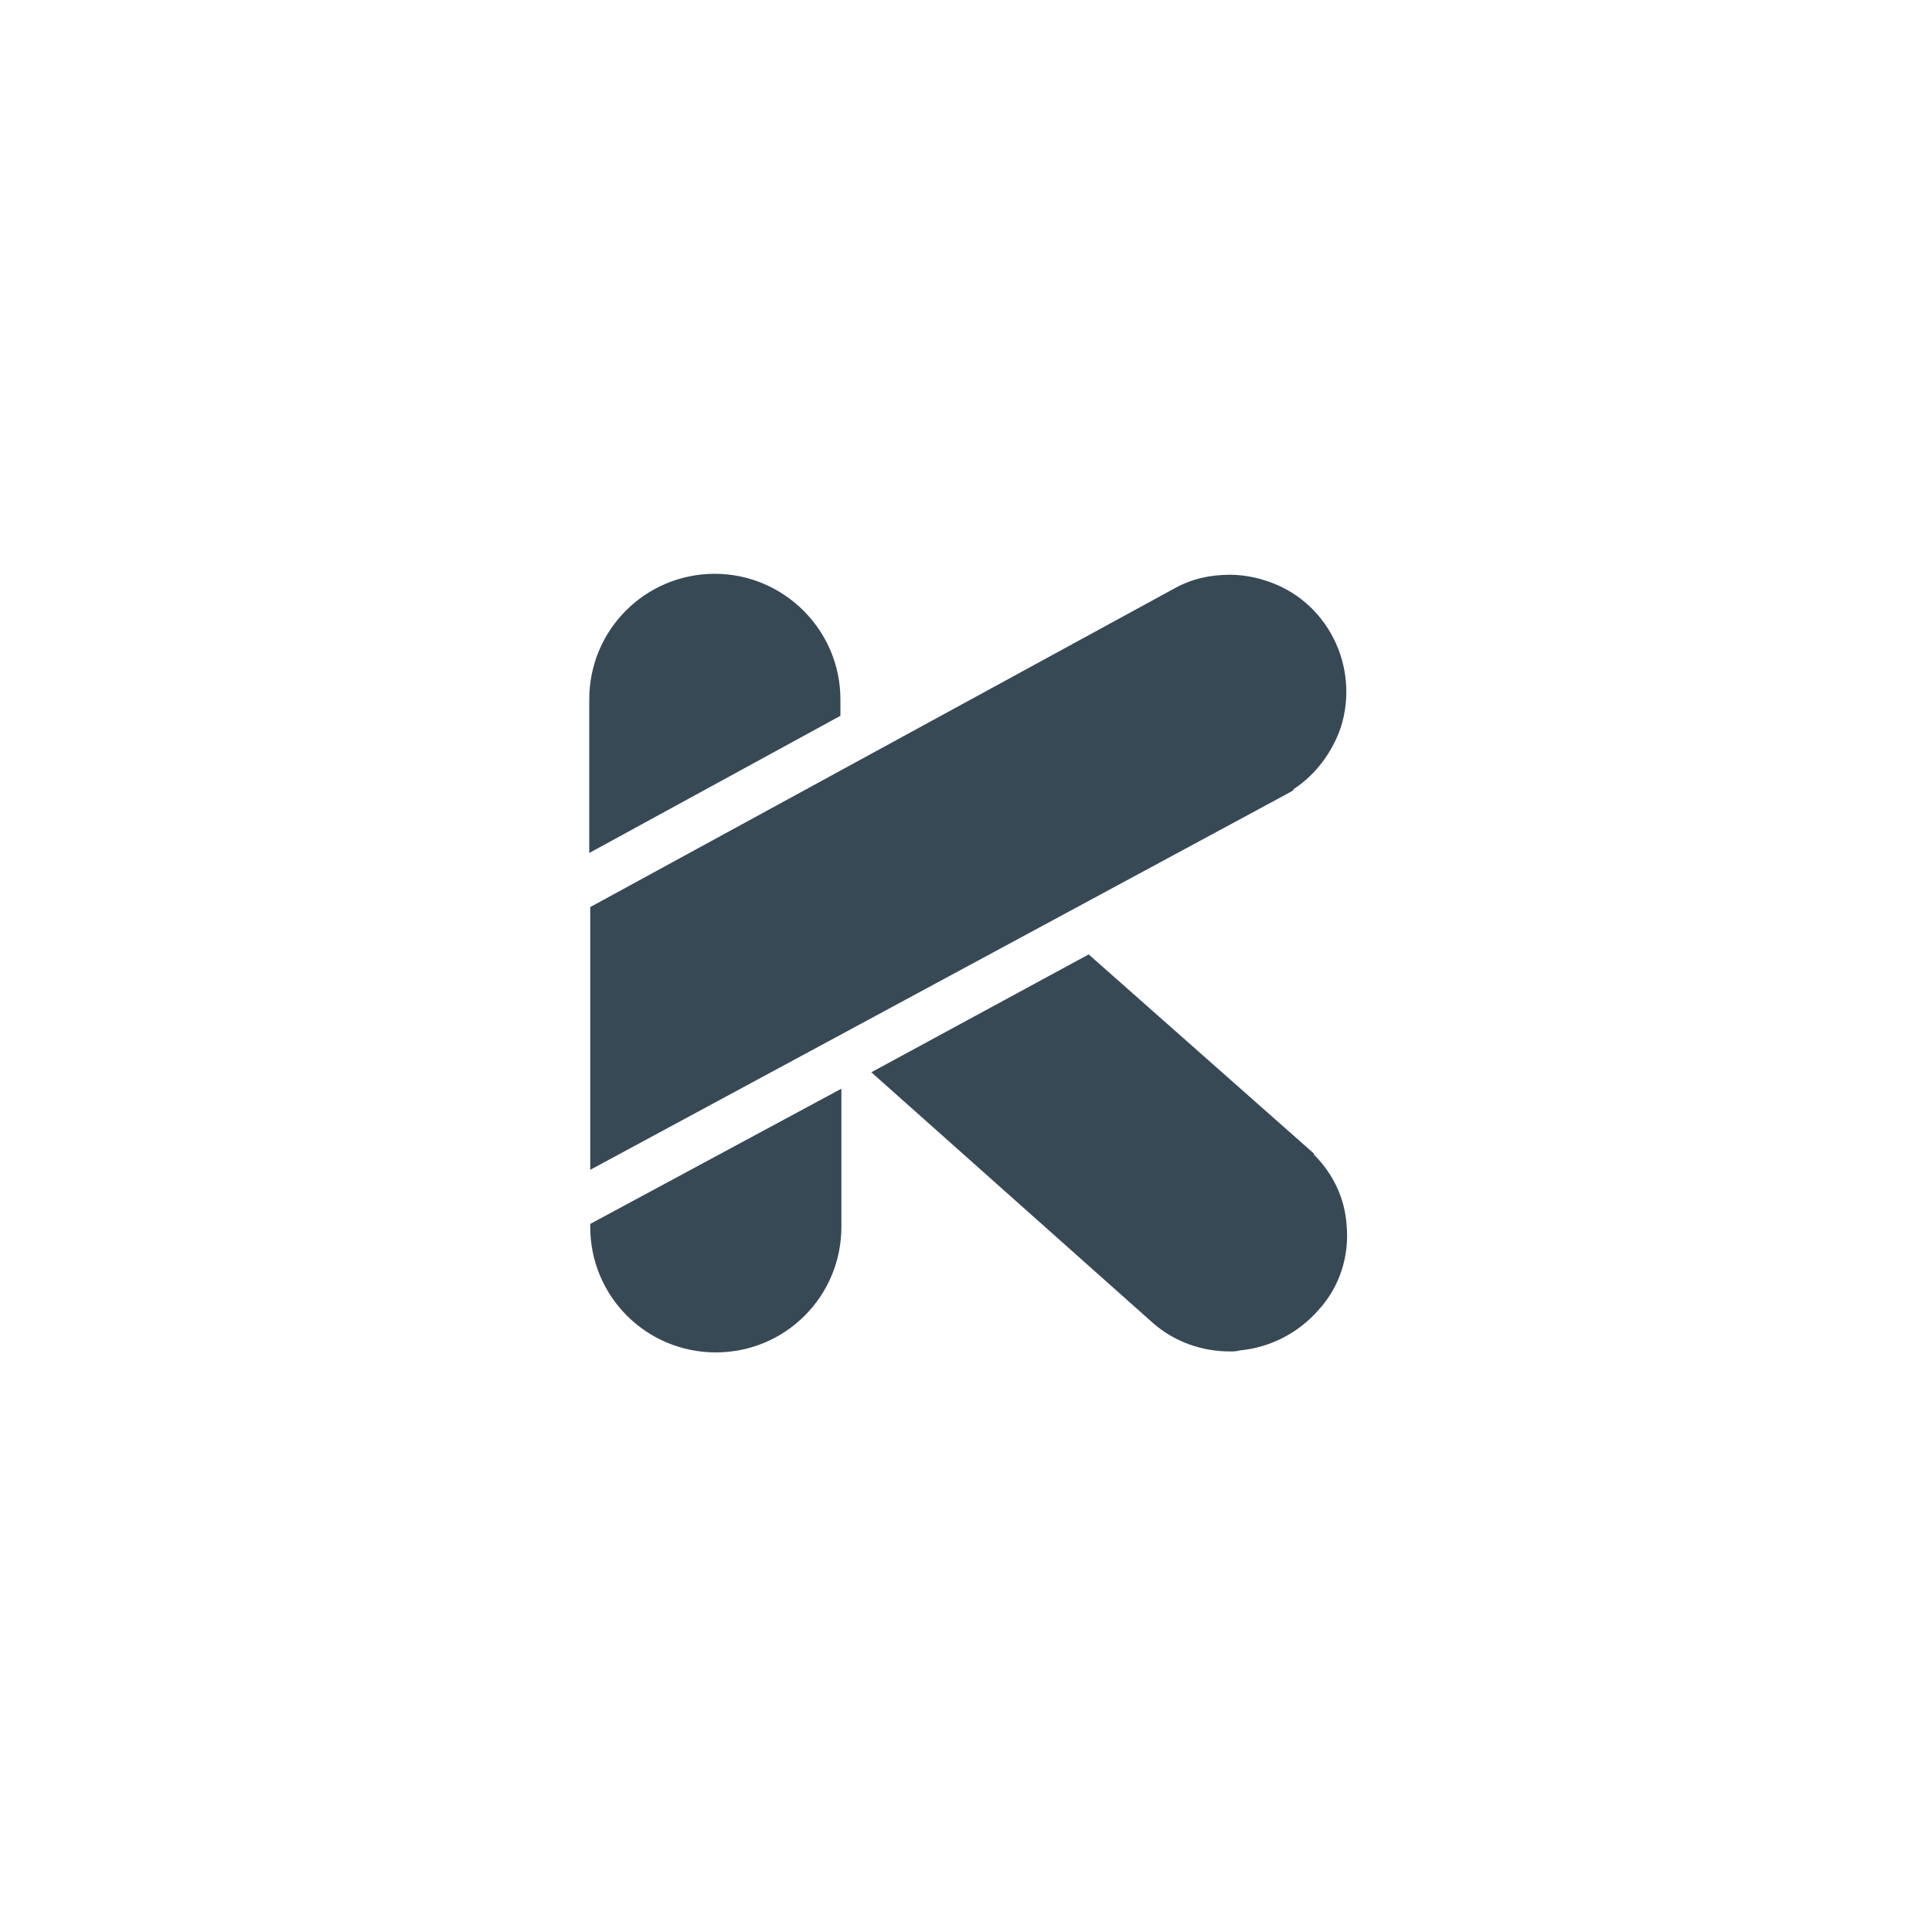
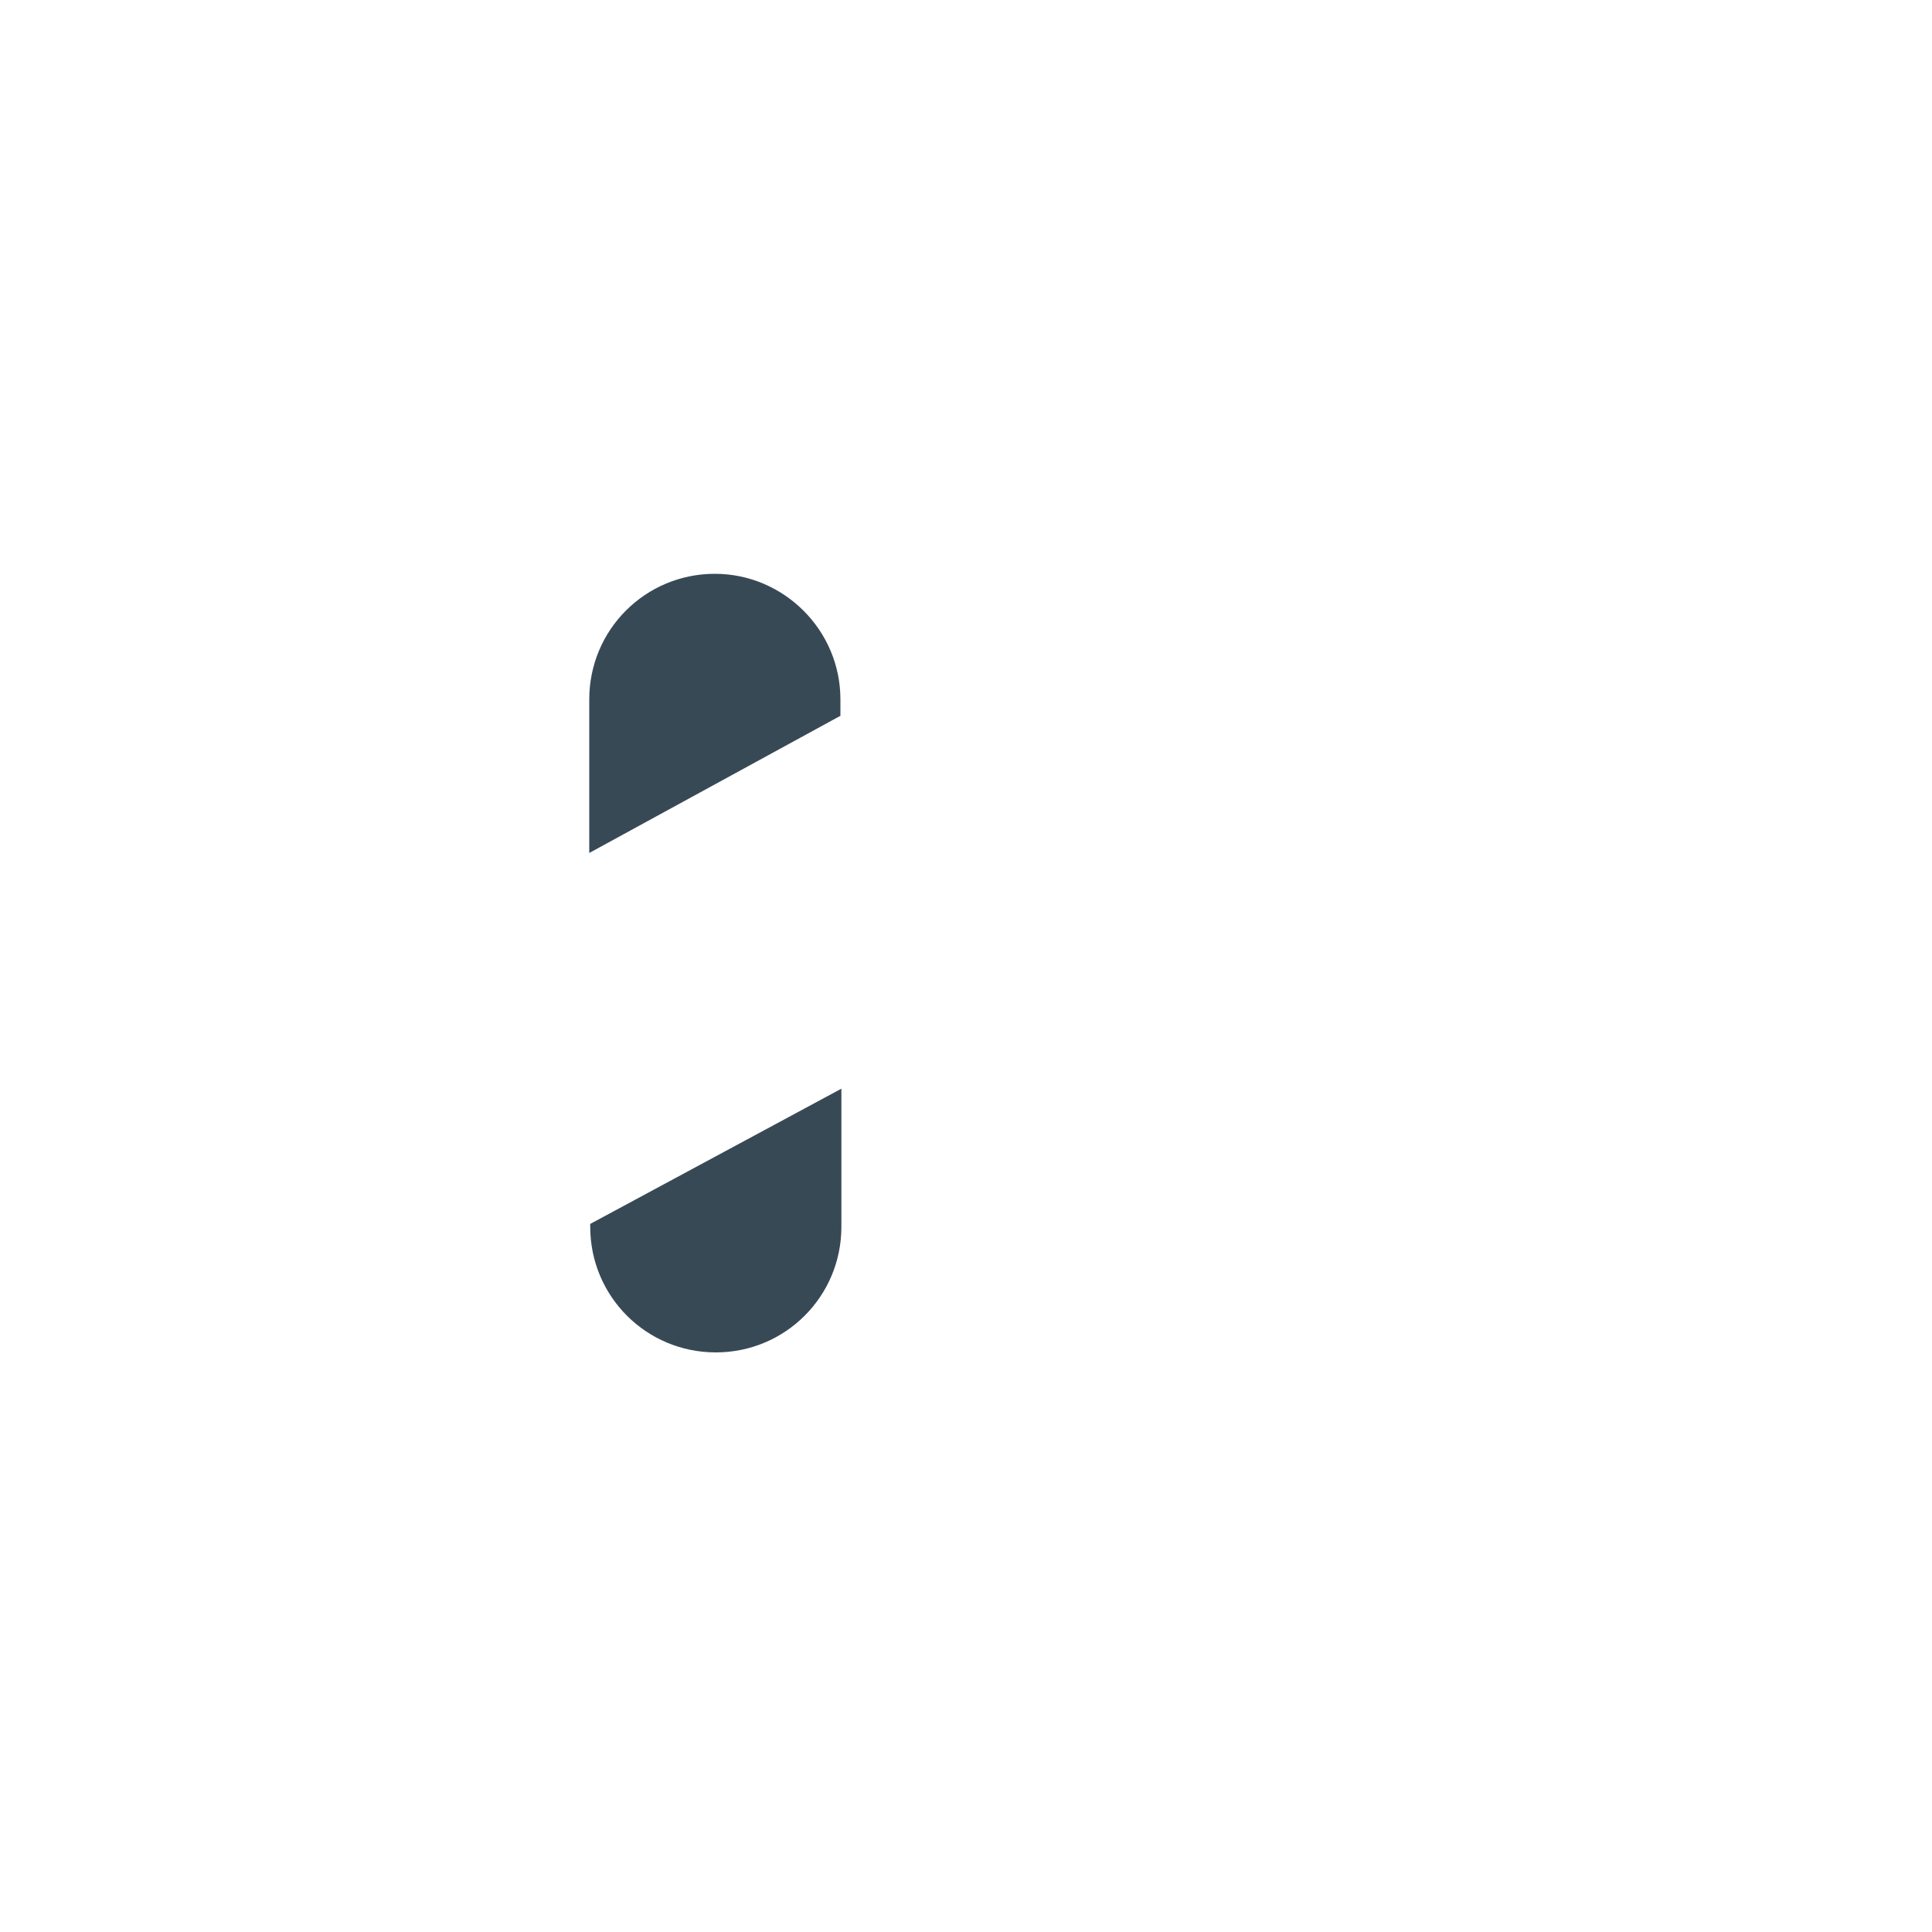
<svg xmlns="http://www.w3.org/2000/svg" version="1.1" id="elvn-1" x="0px" y="0px" viewBox="0 0 200 200" style="enable-background:new 0 0 200 200;" xml:space="preserve">
  <style type="text/css">
	.st0{fill:#384956;}
</style>
  <g>
    <path class="st0" d="M61.1,126.7v0.3c0,7.2,5.8,13,13,13c7.2,0,13-5.8,13-13v-14.3L61.1,126.7L61.1,126.7z" />
-     <path class="st0" d="M139.4,126.8c-0.2-2.8-1.4-5.3-3.4-7.3v-0.1l-23.3-20.6L90.2,111l29.2,26c2.2,1.9,5,2.9,7.9,2.9l0,0   c0.4,0,0.7,0,1-0.1c3.2-0.3,6.1-1.8,8.2-4.2C138.7,133.2,139.7,130,139.4,126.8L139.4,126.8z" />
    <path class="st0" d="M87,74.1v-1.4v-0.3c0-7.2-5.9-13-13-13c-7.2,0-13,5.8-13,13v15.9L87,74.1L87,74.1z" />
-     <path class="st0" d="M61.1,93.9l60.5-33c1.8-1,3.7-1.4,5.7-1.4c1.2,0,2.5,0.2,3.7,0.6c6.4,2,9.8,8.9,7.8,15.2   c-0.9,2.6-2.6,4.9-4.9,6.4v0.1l-0.7,0.4l-72.1,38.9V93.9L61.1,93.9z" />
  </g>
</svg>